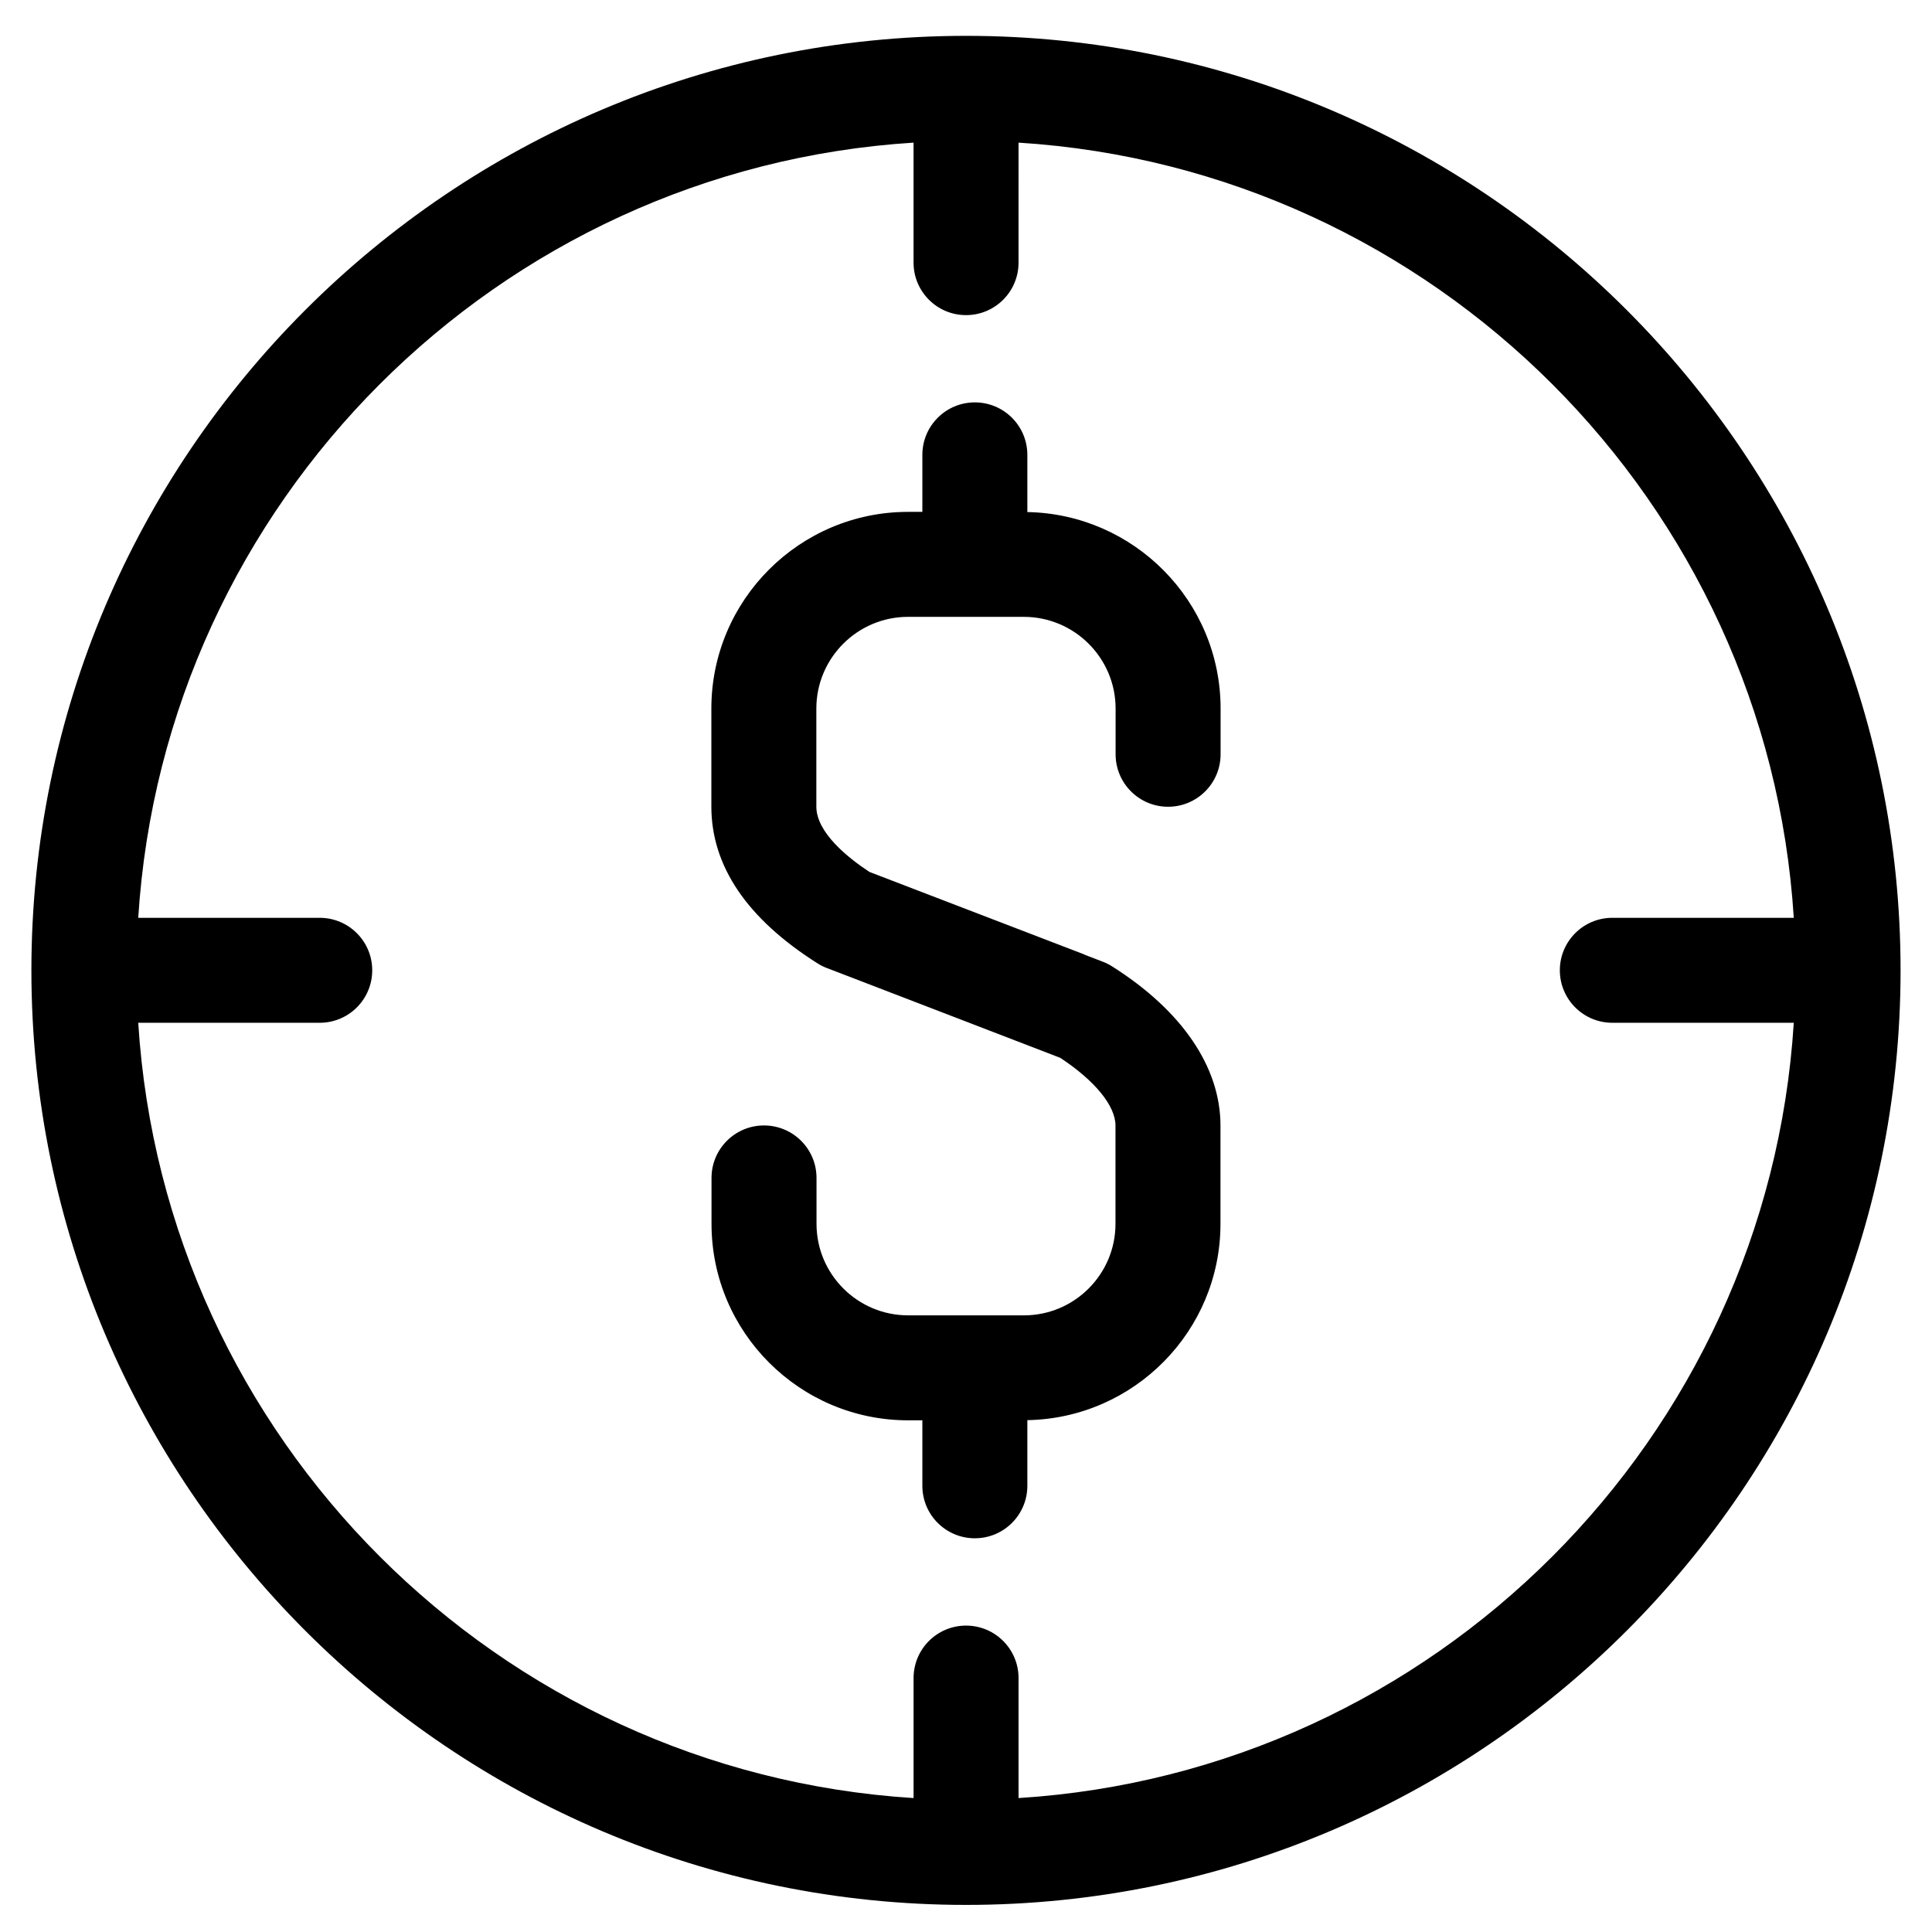
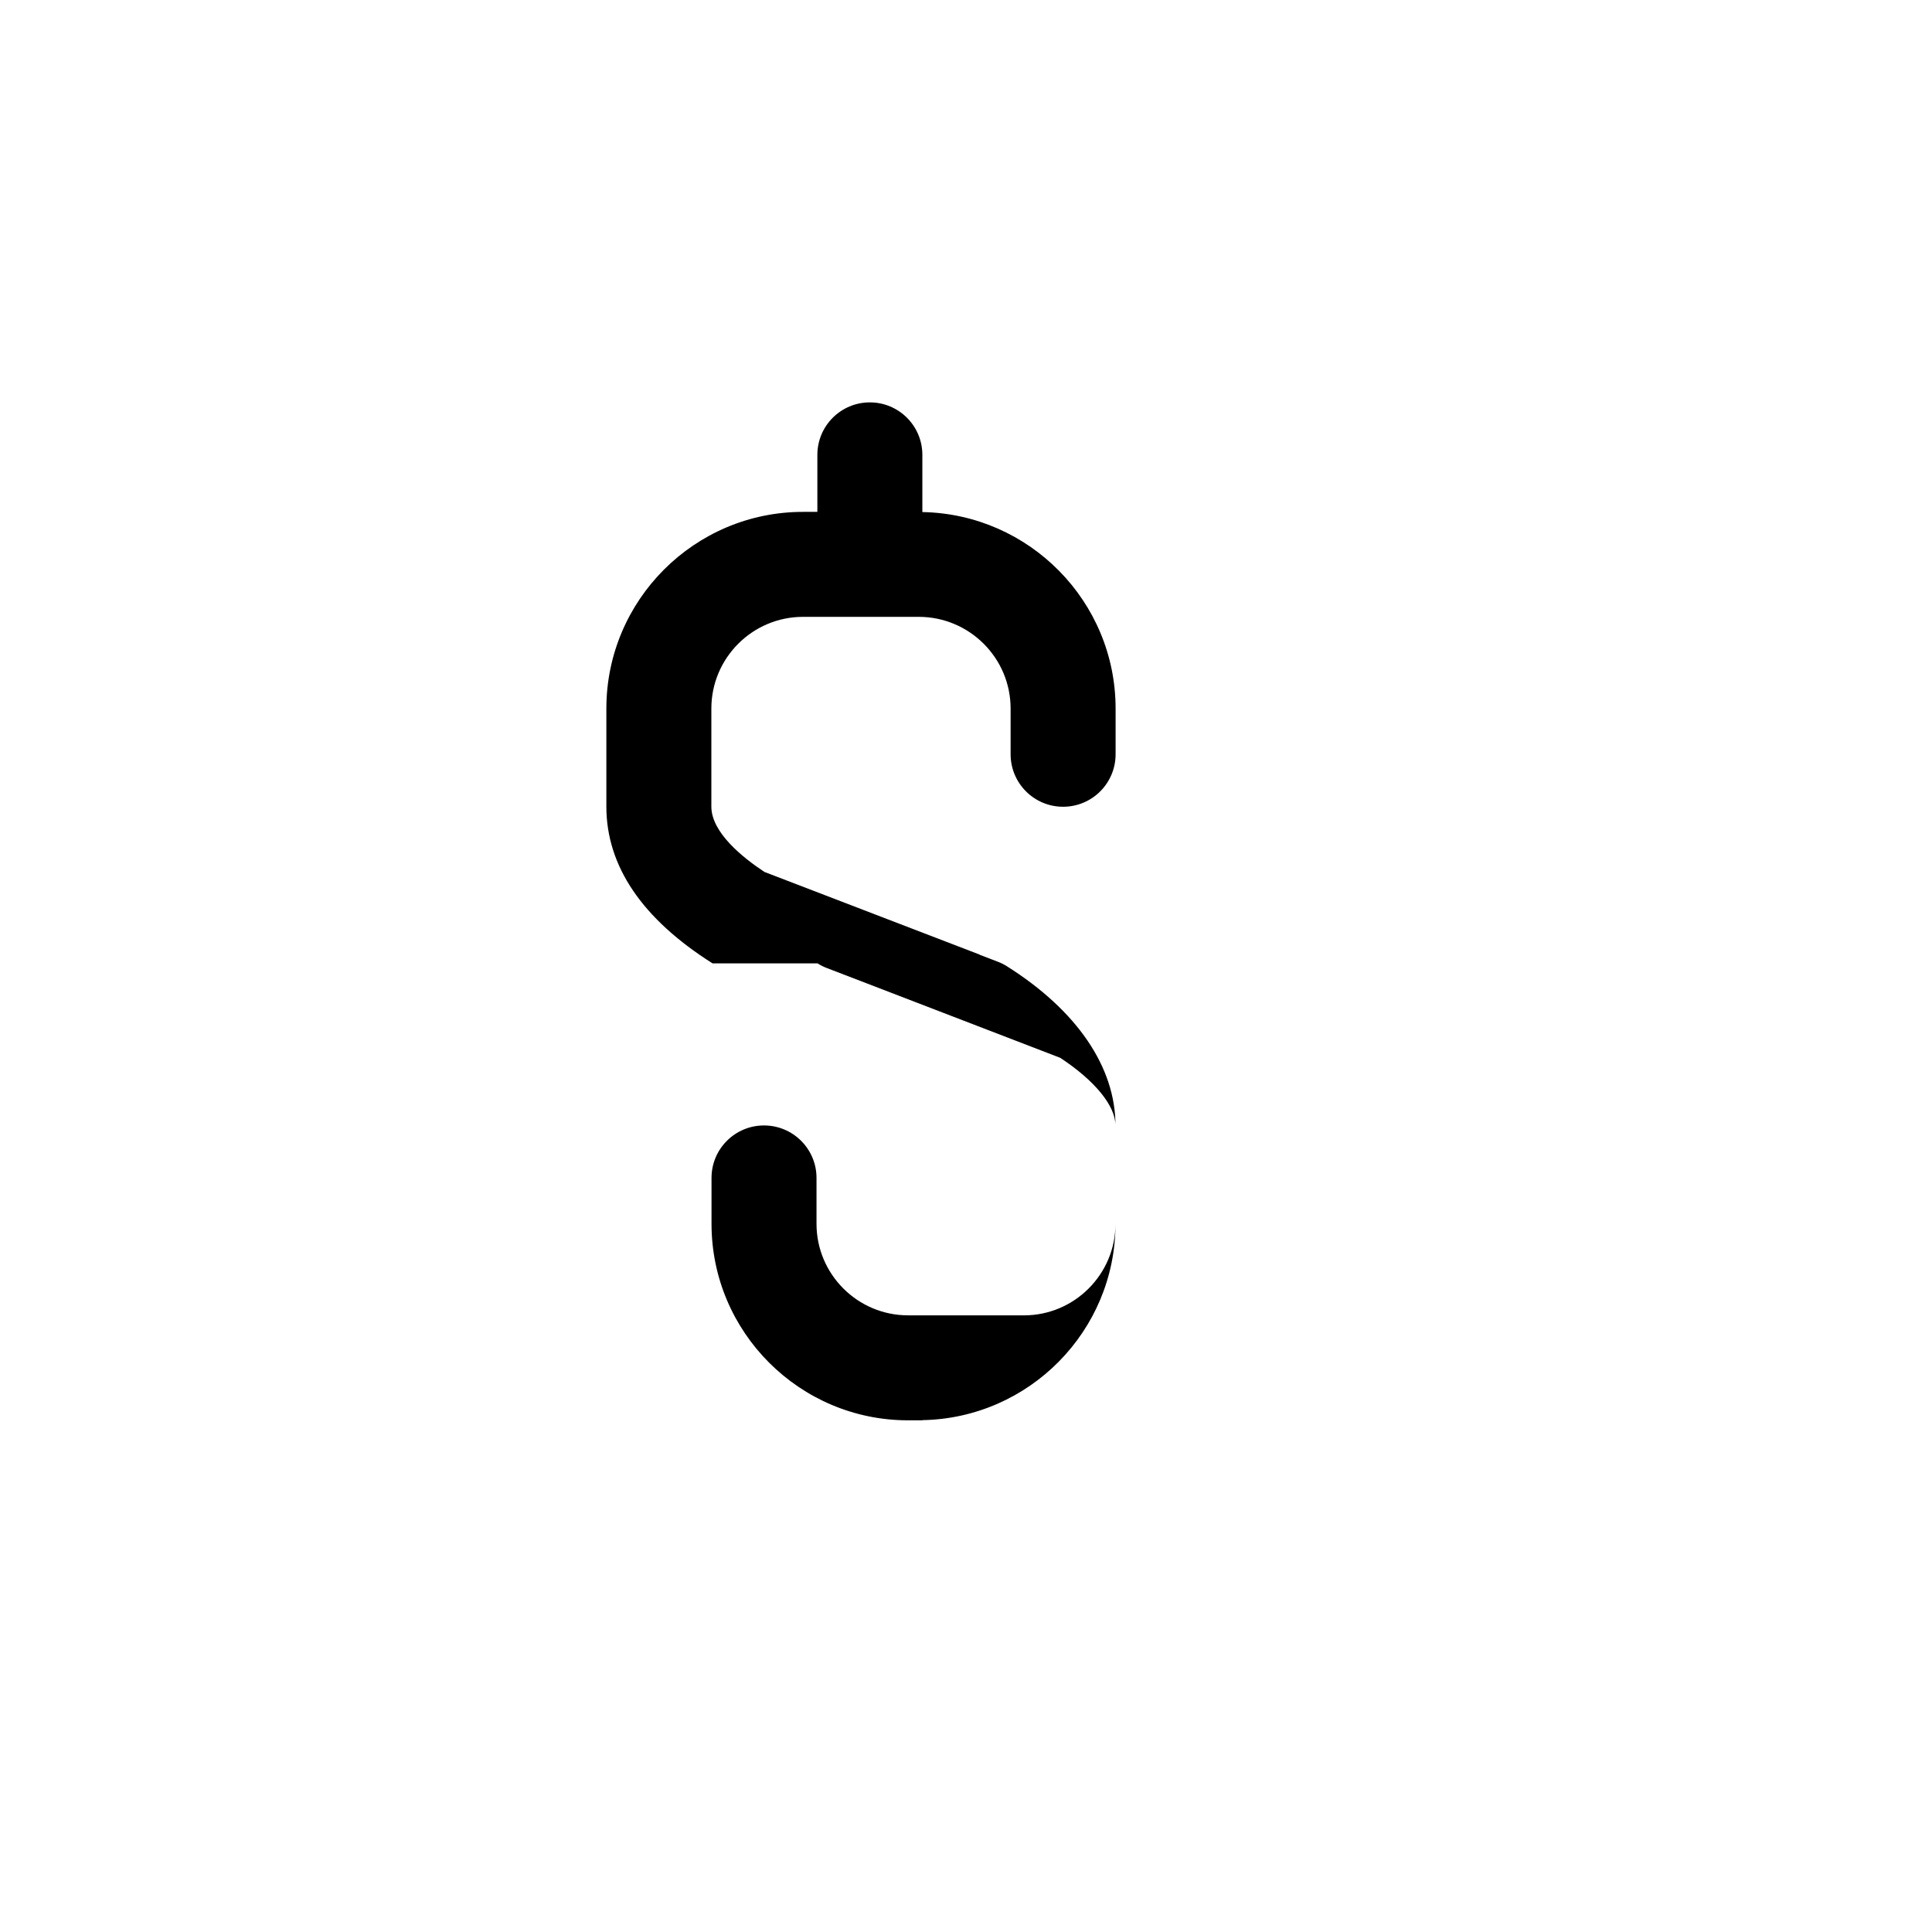
<svg xmlns="http://www.w3.org/2000/svg" fill="#000000" width="800px" height="800px" version="1.1" viewBox="144 144 512 512">
  <g>
-     <path d="m400.02 648.82c136.56 0 247.65-111.11 247.65-247.68 0-136.55-111.09-247.64-247.65-247.64-136.58 0-247.7 111.09-247.7 247.64 0 136.58 111.11 247.68 247.7 247.68zm-13.918-467.02v31.797c0 7.684 6.227 13.914 13.906 13.914 7.691 0 13.918-6.227 13.918-13.914l0.004-31.797c110.15 6.91 198.52 95.281 205.44 205.43h-48.09c-7.68 0-13.906 6.227-13.906 13.902 0 7.684 6.227 13.914 13.906 13.914h48.09c-6.922 110.17-95.285 198.55-205.44 205.46v-31.789c0-7.691-6.227-13.918-13.918-13.918-7.68 0-13.906 6.227-13.906 13.918v31.789c-110.18-6.922-198.55-95.301-205.47-205.46h48.09c7.691 0 13.918-6.227 13.918-13.914 0-7.672-6.227-13.902-13.918-13.902h-48.09c6.918-110.14 95.297-198.51 205.47-205.43z" />
-     <path d="m360.65 399.3c0.781 0.5 1.602 0.906 2.453 1.234l10.77 4.137 51.094 19.66c9.203 6.059 14.648 12.719 14.648 17.961v26.039c0 13.375-10.891 24.254-24.266 24.254l-30.688-0.004c-13.387 0-24.277-10.879-24.277-24.254v-12.164c0-7.68-6.227-13.906-13.918-13.906-7.68 0-13.906 6.227-13.906 13.906v12.164c0 28.711 23.367 52.074 52.098 52.074h3.777v17.355c0 7.68 6.227 13.906 13.906 13.906 7.691 0 13.918-6.227 13.918-13.906v-17.402c28.297-0.5 51.18-23.629 51.18-52.031v-26.039c0-15.496-10.199-30.473-28.711-42.176-0.77-0.5-1.59-0.906-2.441-1.23l-4.707-1.805c-0.117-0.055-0.215-0.129-0.336-0.172l-56.824-21.824c-5.719-3.766-14.078-10.445-14.078-17.316v-25.988c0-13.398 10.902-24.301 24.301-24.301h30.656c13.43 0 24.348 10.902 24.348 24.301v12.113c0 7.684 6.227 13.914 13.906 13.914 7.691 0 13.918-6.227 13.918-13.914v-12.113c0-28.418-22.895-51.555-51.211-52.07v-15.152c0-7.684-6.227-13.914-13.918-13.914-7.68 0-13.906 6.227-13.906 13.914v15.102h-3.797c-28.738 0-52.121 23.379-52.121 52.121v25.988c0.008 15.762 9.465 29.734 28.133 41.539z" />
+     <path d="m360.65 399.3c0.781 0.5 1.602 0.906 2.453 1.234l10.77 4.137 51.094 19.66c9.203 6.059 14.648 12.719 14.648 17.961v26.039c0 13.375-10.891 24.254-24.266 24.254l-30.688-0.004c-13.387 0-24.277-10.879-24.277-24.254v-12.164c0-7.68-6.227-13.906-13.918-13.906-7.68 0-13.906 6.227-13.906 13.906v12.164c0 28.711 23.367 52.074 52.098 52.074h3.777v17.355v-17.402c28.297-0.5 51.18-23.629 51.18-52.031v-26.039c0-15.496-10.199-30.473-28.711-42.176-0.77-0.5-1.59-0.906-2.441-1.23l-4.707-1.805c-0.117-0.055-0.215-0.129-0.336-0.172l-56.824-21.824c-5.719-3.766-14.078-10.445-14.078-17.316v-25.988c0-13.398 10.902-24.301 24.301-24.301h30.656c13.43 0 24.348 10.902 24.348 24.301v12.113c0 7.684 6.227 13.914 13.906 13.914 7.691 0 13.918-6.227 13.918-13.914v-12.113c0-28.418-22.895-51.555-51.211-52.07v-15.152c0-7.684-6.227-13.914-13.918-13.914-7.68 0-13.906 6.227-13.906 13.914v15.102h-3.797c-28.738 0-52.121 23.379-52.121 52.121v25.988c0.008 15.762 9.465 29.734 28.133 41.539z" />
  </g>
</svg>